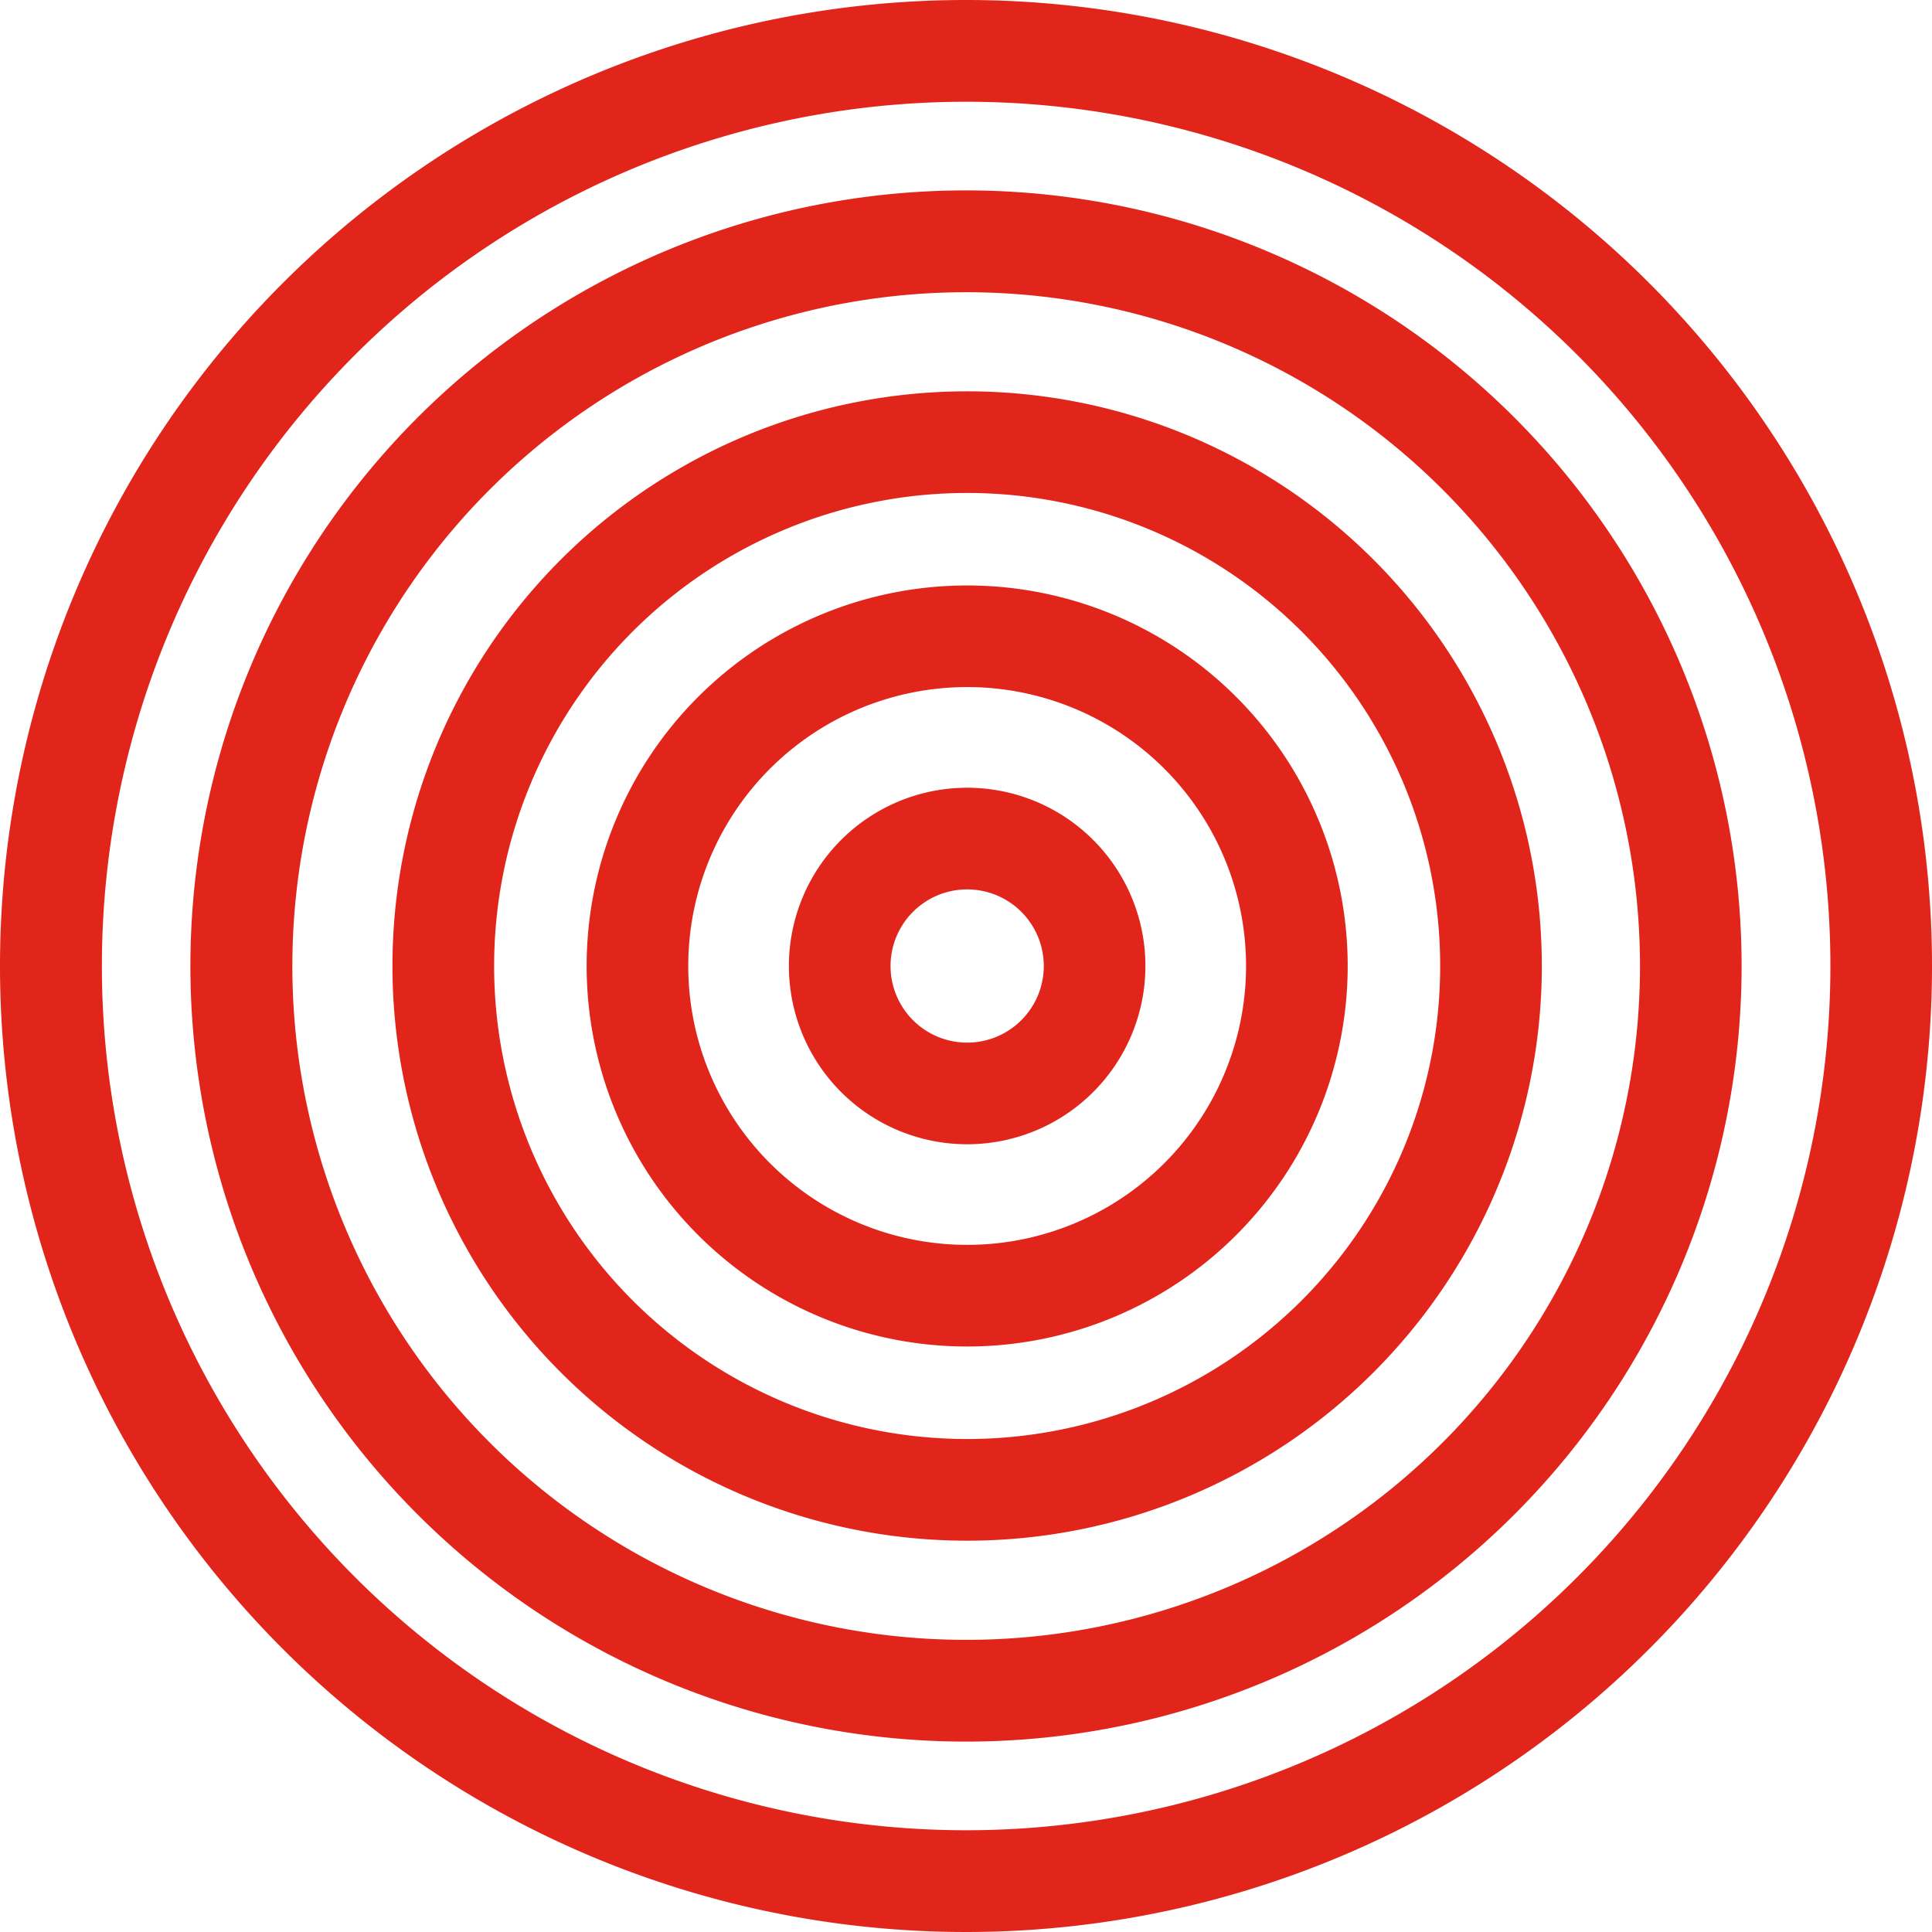
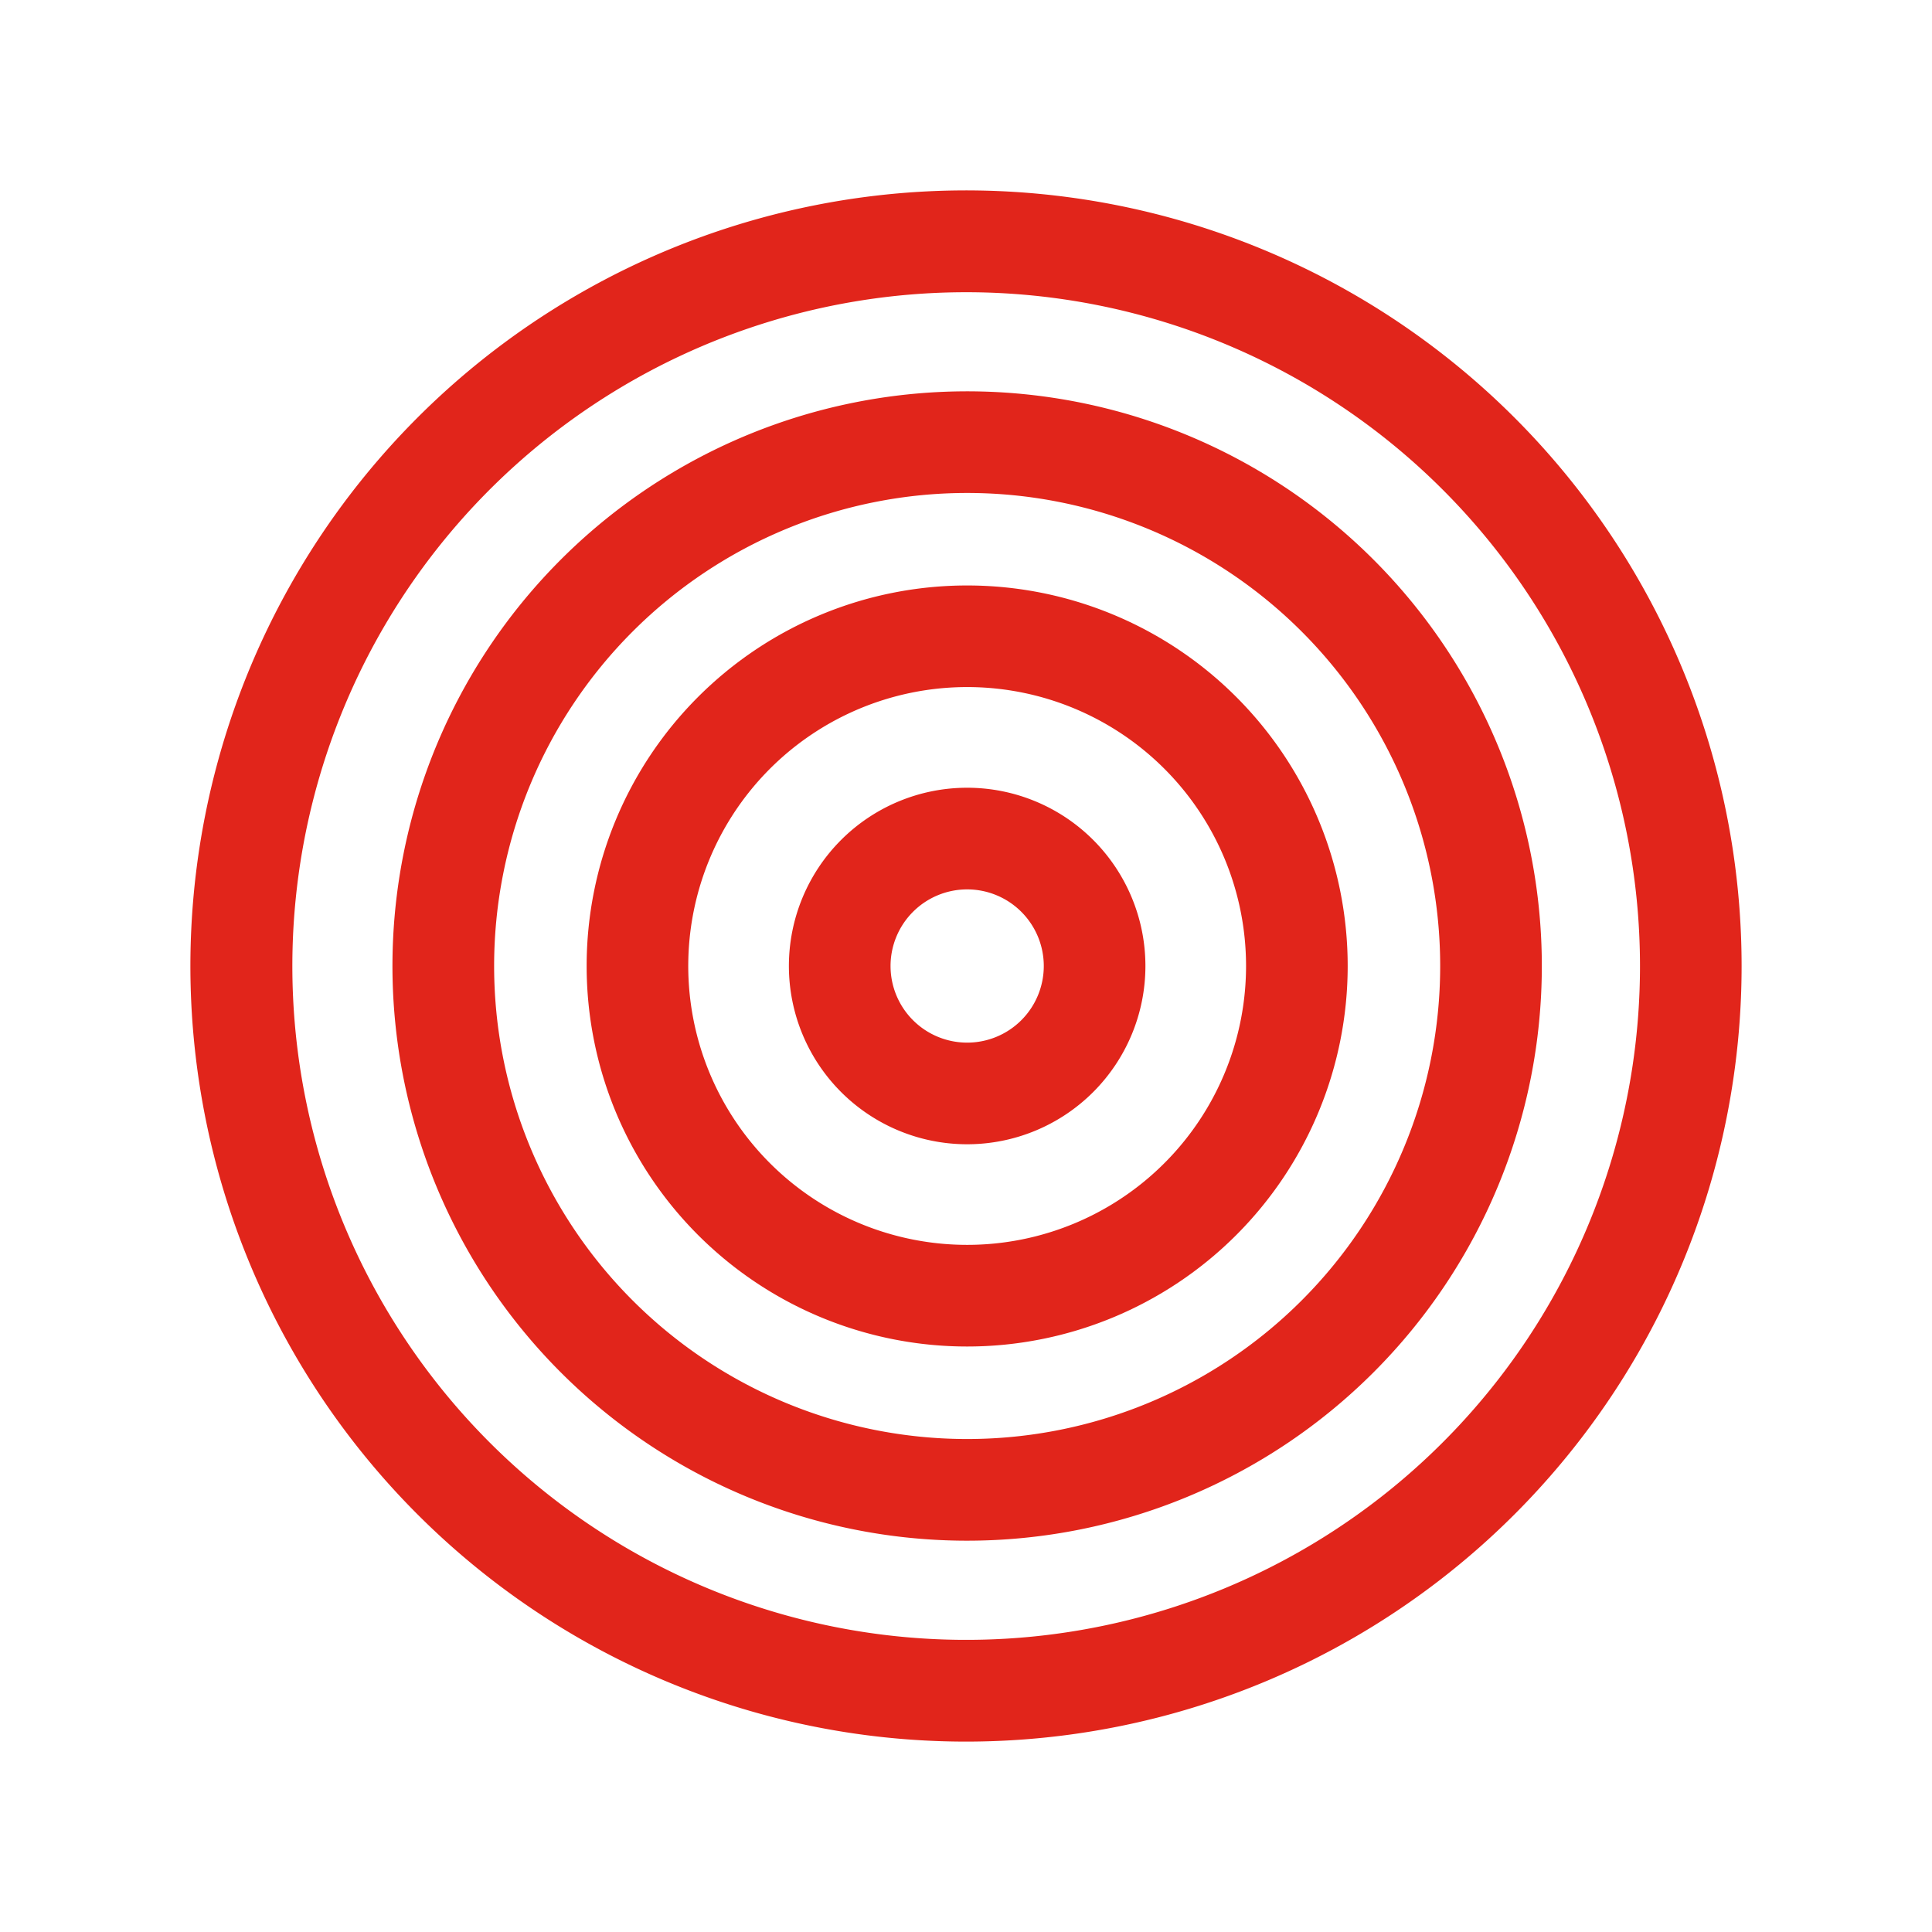
<svg xmlns="http://www.w3.org/2000/svg" width="165.824" height="165.824" viewBox="0 0 165.824 165.824">
  <g id="_2-ring_overlap" data-name="2-ring overlap" transform="translate(-1009.802 -824.176)">
    <g id="Target_ring" data-name="Target ring">
      <path id="Path_908" data-name="Path 908" d="M1183.7,192.124a32.66,32.66,0,1,1,32.66-32.66,32.66,32.66,0,0,1-32.66,32.66Zm0-56.6a23.938,23.938,0,1,0,23.937,23.937,23.938,23.938,0,0,0-23.937-23.937Z" transform="translate(-90.886 747.623)" fill="#e1251b" />
      <path id="Path_909" data-name="Path 909" d="M1174.053,165.119a15.3,15.3,0,1,1,15.3-15.3,15.3,15.3,0,0,1-15.3,15.3Zm0-21.875a6.576,6.576,0,1,0,6.577,6.576A6.576,6.576,0,0,0,1174.053,143.244Z" transform="translate(-81.24 757.269)" fill="#e1251b" />
      <path id="Path_910" data-name="Path 910" d="M1192.957,218.049a49.325,49.325,0,1,1,49.324-49.325,49.325,49.325,0,0,1-49.324,49.325Zm0-89.927a40.6,40.6,0,1,0,40.6,40.6,40.6,40.6,0,0,0-40.6-40.6Z" transform="translate(-100.144 738.365)" fill="#e1251b" />
      <path id="Path_911" data-name="Path 911" d="M1202.482,244.916a66.57,66.57,0,1,1,66.471-66.571,66.57,66.57,0,0,1-66.471,66.571Zm0-124.4a57.834,57.834,0,1,0,57.75,57.833,57.834,57.834,0,0,0-57.75-57.833Z" transform="translate(-109.669 728.742)" fill="#e1251b" />
-       <path id="Path_912" data-name="Path 912" d="M1211.561,270.337a82.912,82.912,0,1,1,82.813-82.913,82.912,82.912,0,0,1-82.813,82.913Zm0-157.091a74.179,74.179,0,1,0,74.092,74.178,74.179,74.179,0,0,0-74.092-74.178Z" transform="translate(-118.748 719.663)" fill="#e1251b" />
    </g>
  </g>
</svg>